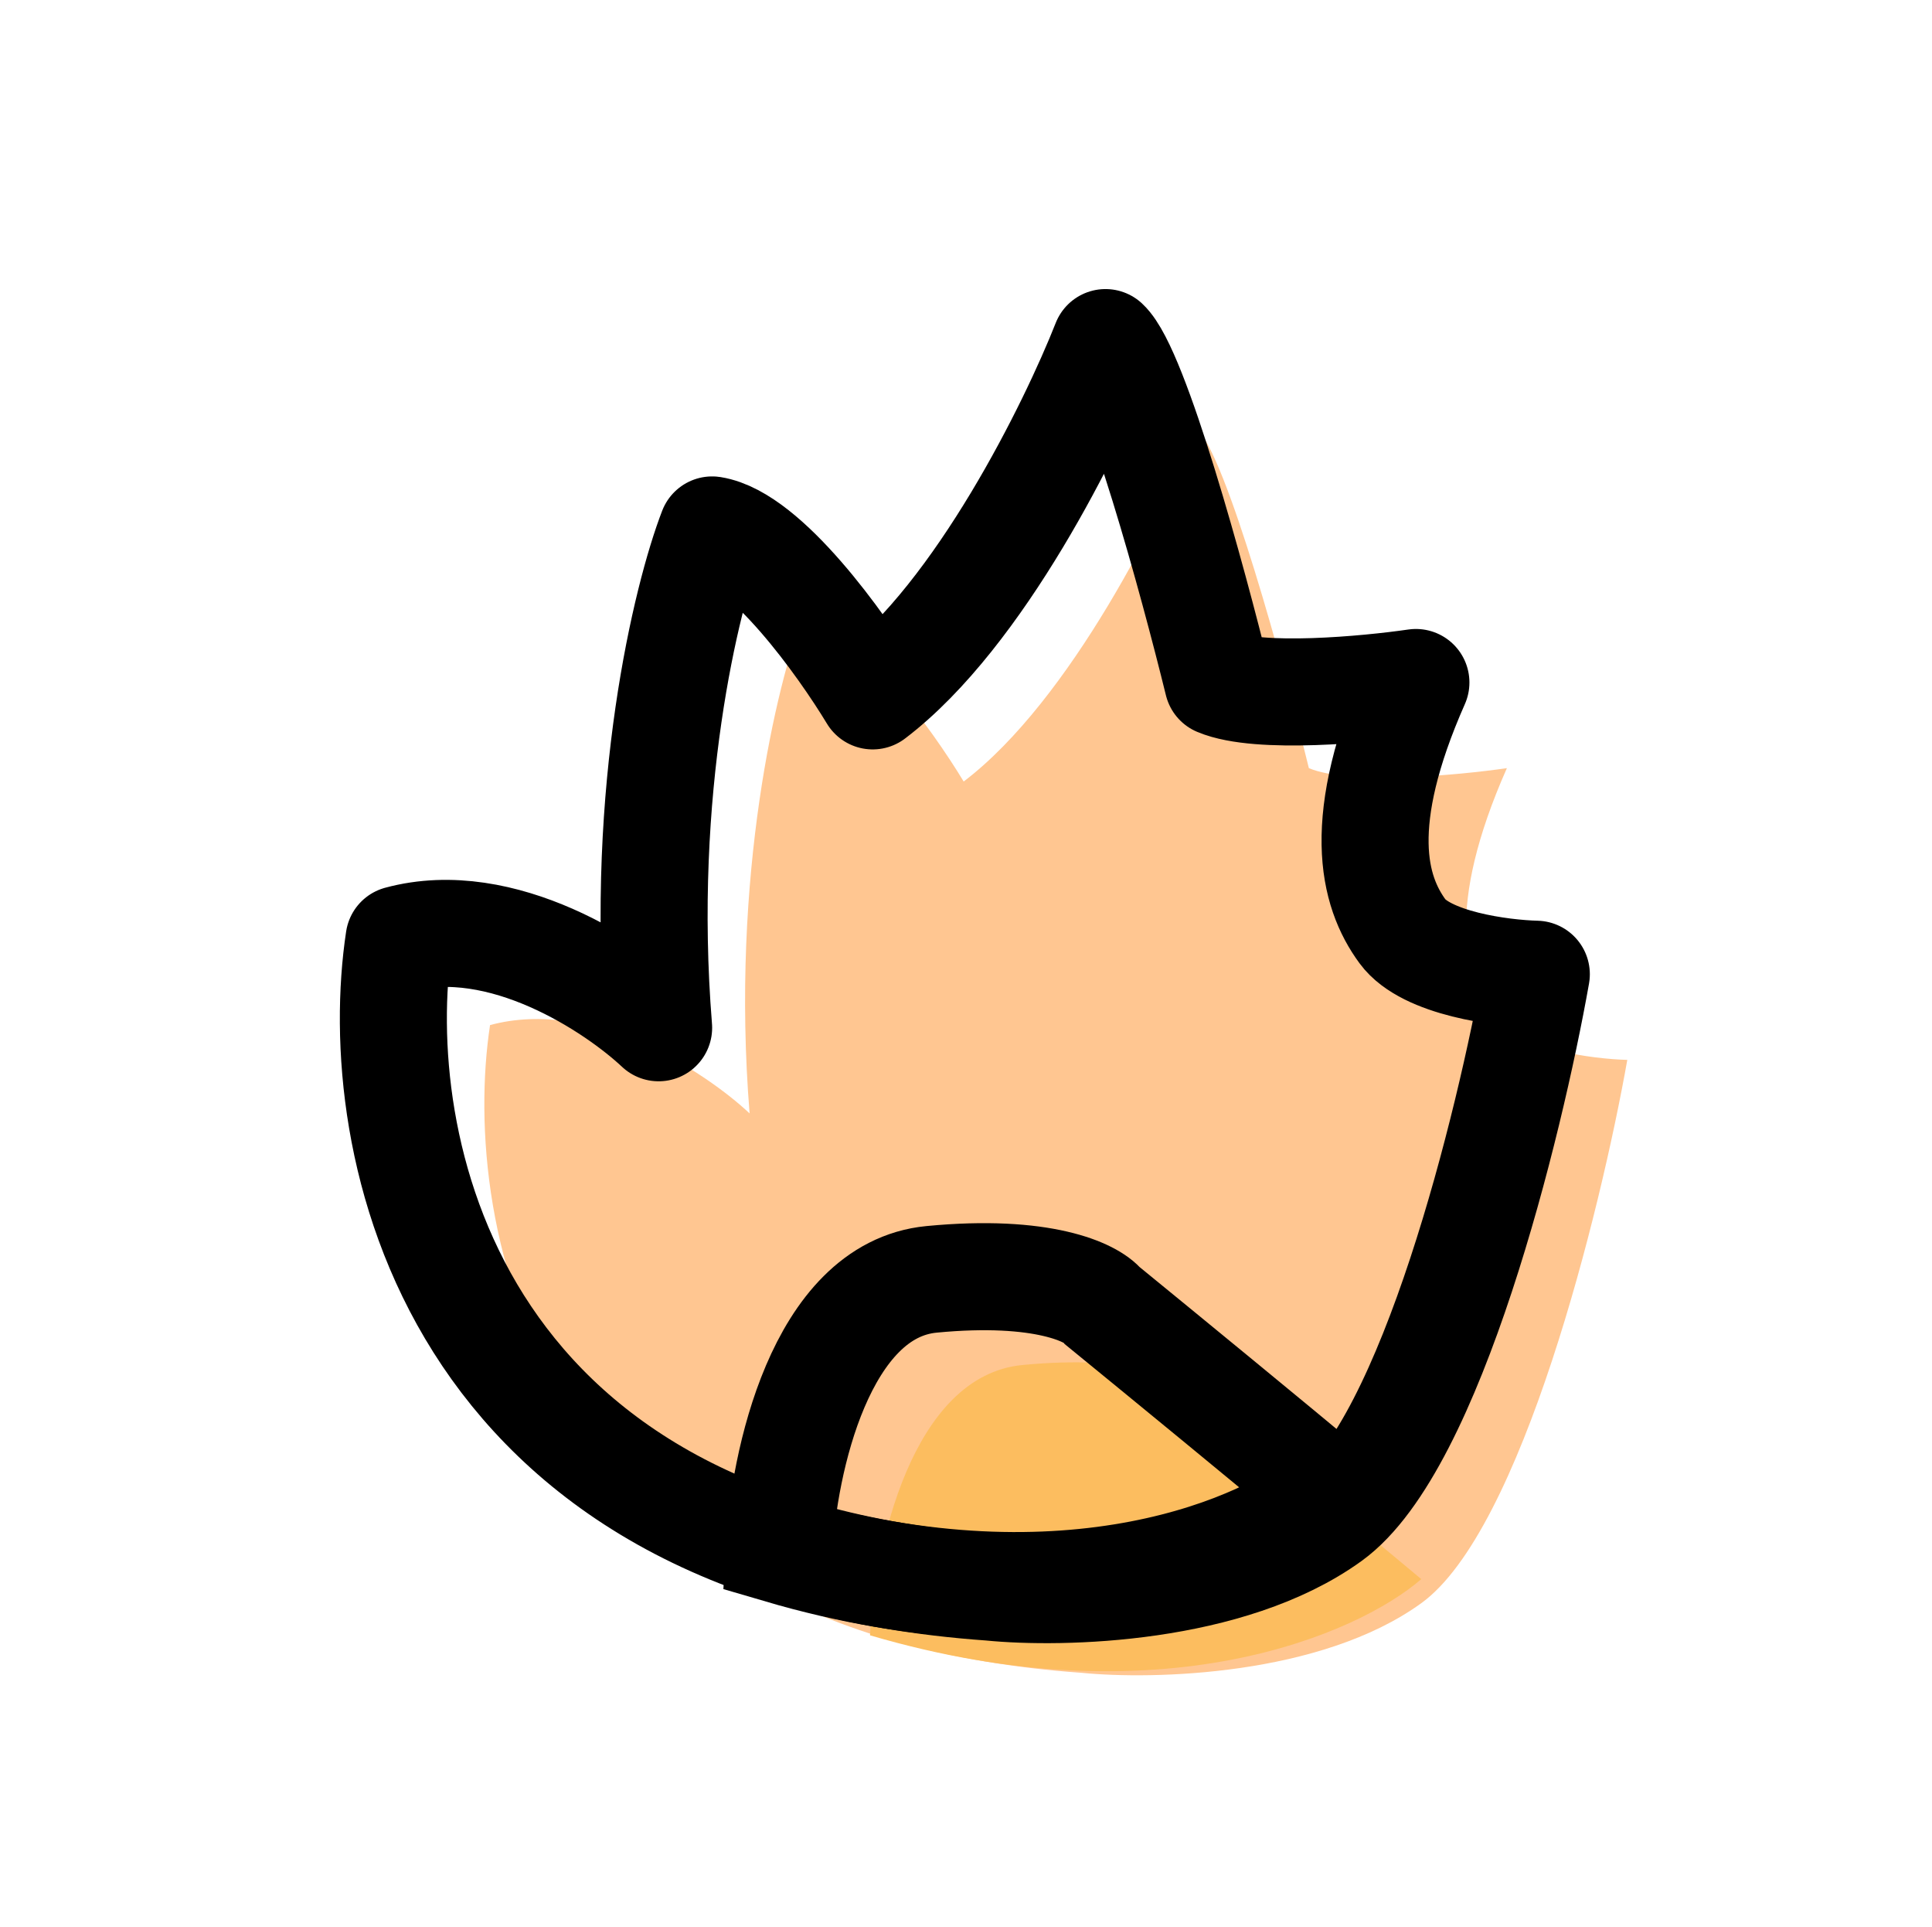
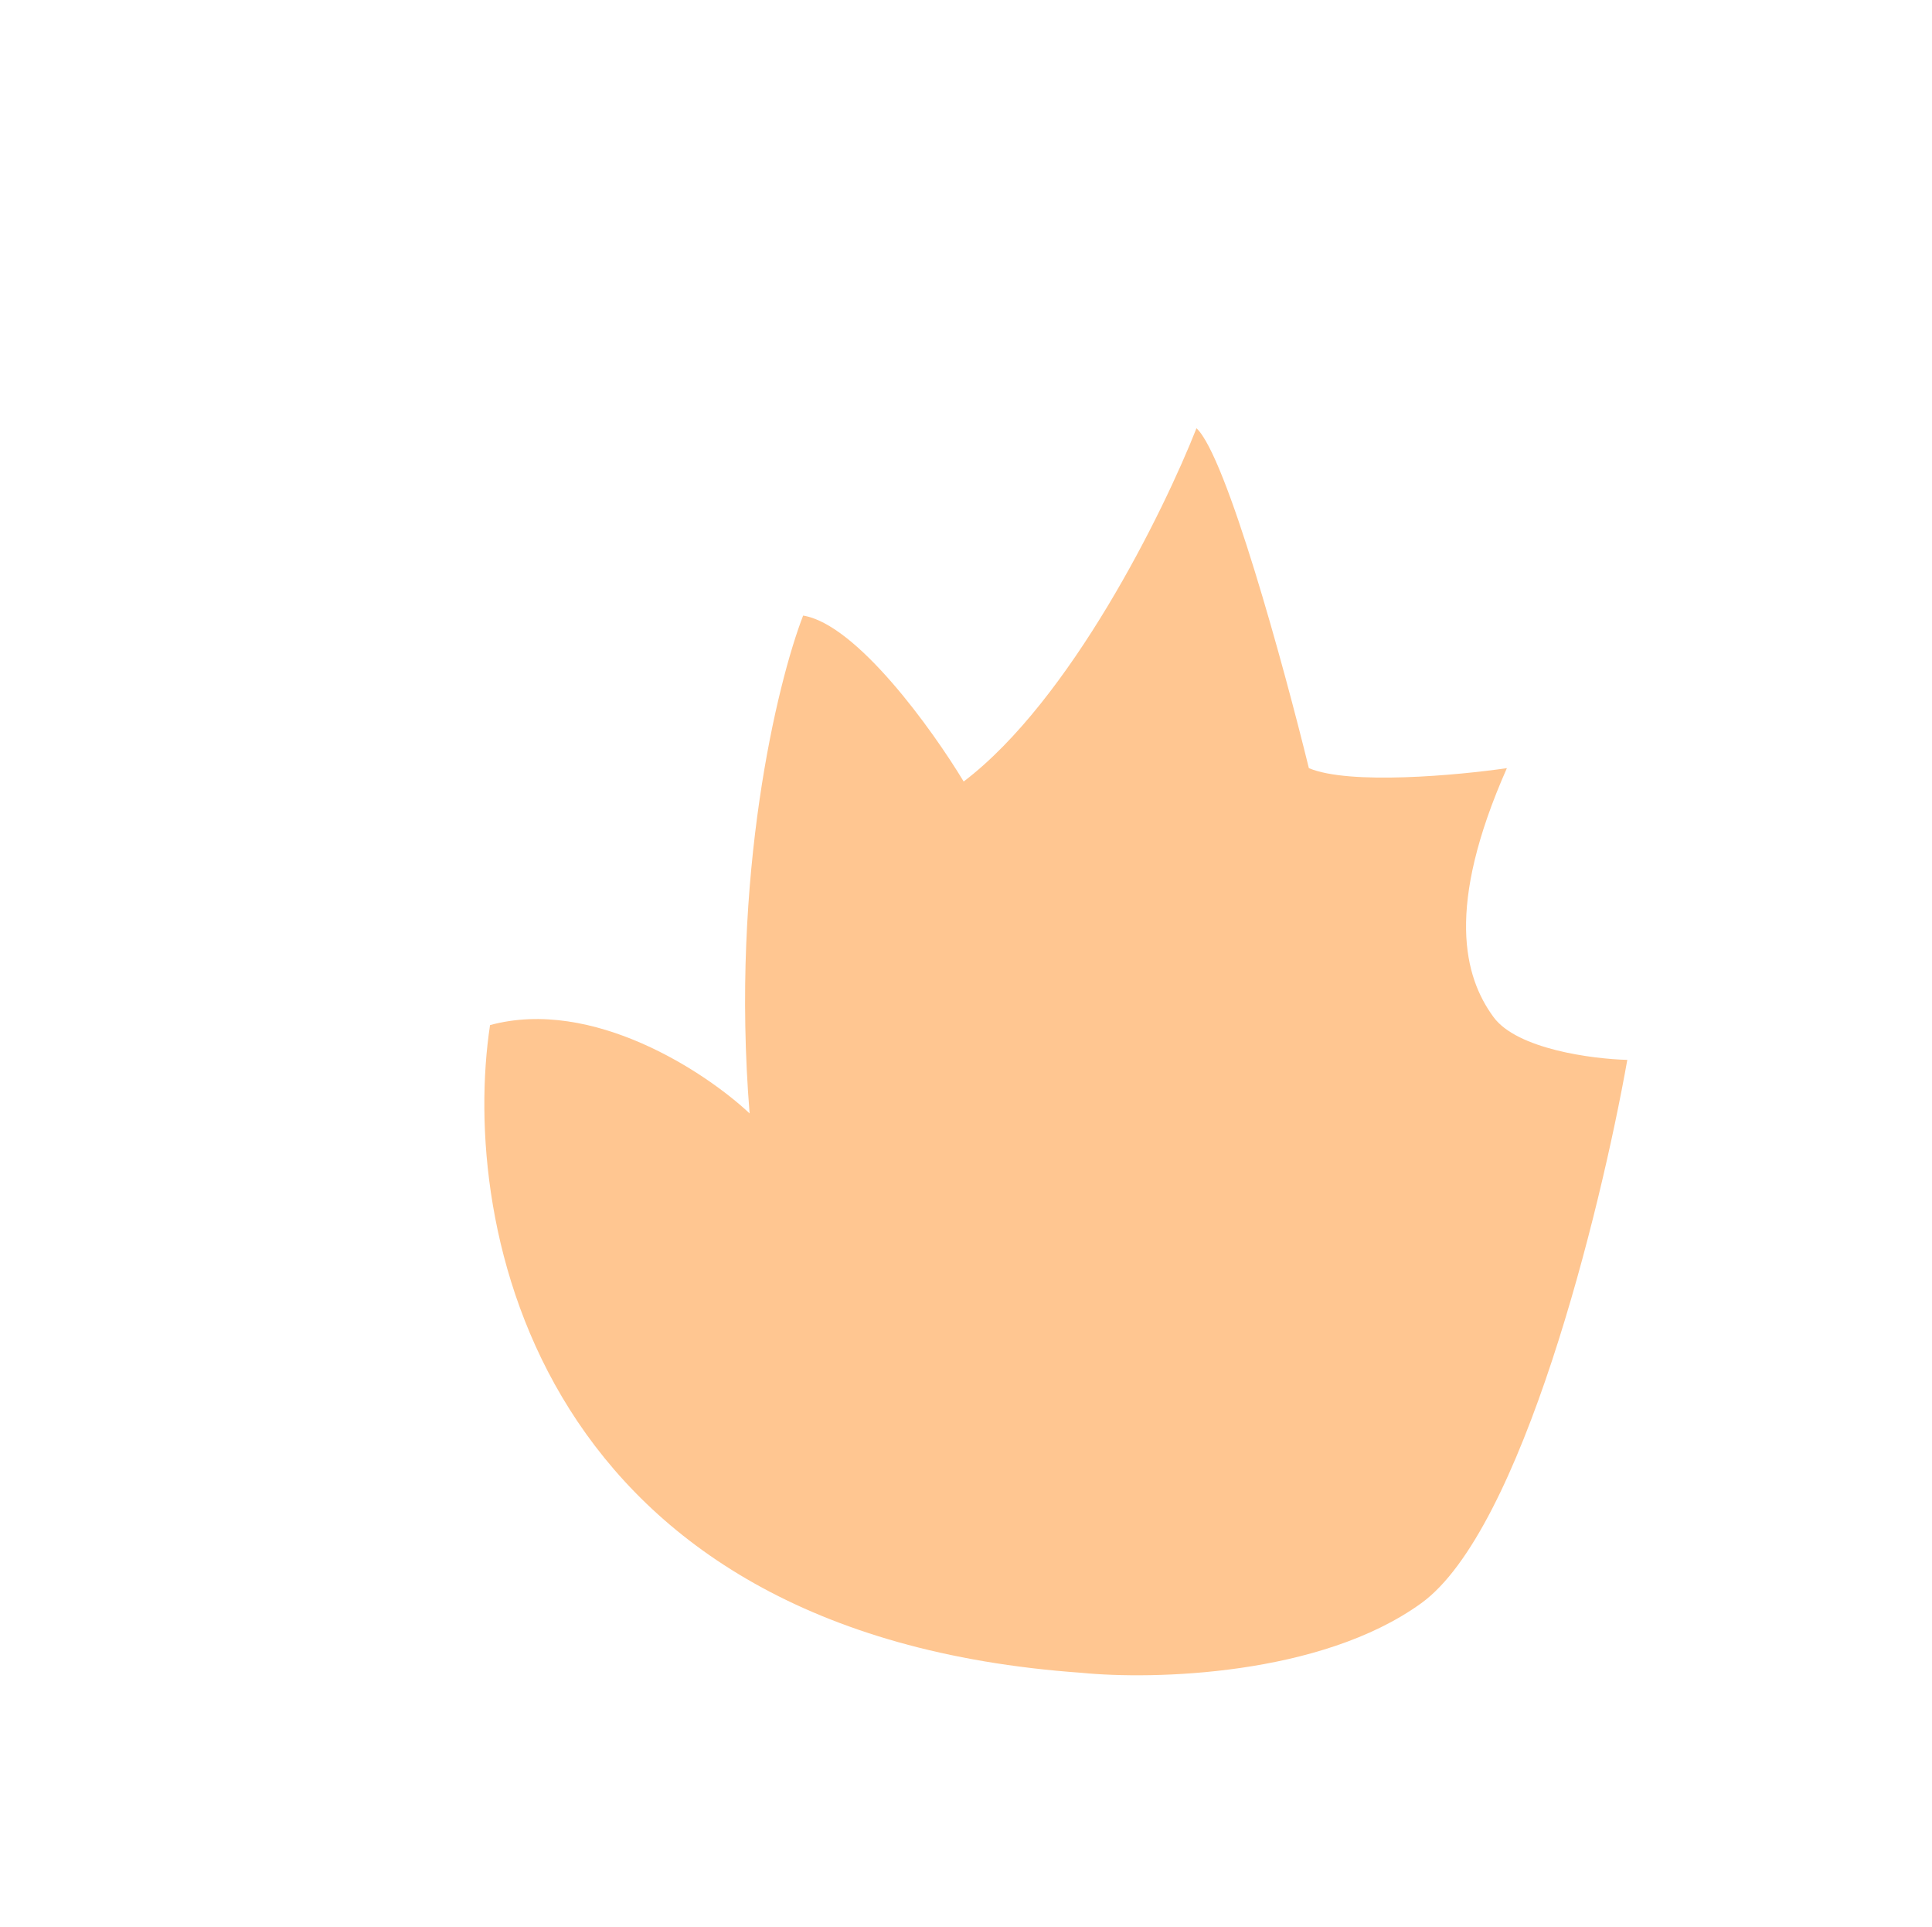
<svg xmlns="http://www.w3.org/2000/svg" width="361" height="360" viewBox="0 0 361 360" fill="none">
  <path d="M202.066 312.5C100.066 305.3 85.899 228.833 91.566 191.5C110.766 186.3 131.899 200.333 140.066 208C136.466 163.6 145.233 127.5 150.066 115C160.066 116.6 174.233 136.333 180.066 146C200.066 130.8 217.399 95.667 223.566 80C229.166 85.2 239.899 124.5 244.566 143.5C252.166 146.7 272.399 144.833 281.566 143.5C270.066 169.5 273.566 182.5 279.066 190C283.466 196 297.566 197.833 304.066 198C299.066 226.167 284.366 285.9 265.566 299.5C246.766 313.1 215.399 313.833 202.066 312.5Z" fill="#FFC691" />
-   <path d="M191.066 255C170.266 257 163.399 289.5 162.566 305.5C216.966 321.5 253.899 305.167 265.566 295C255.566 286.6 233.066 268.167 223.066 260C221.066 257.5 211.866 253 191.066 255Z" fill="#FCBD5F" />
-   <path d="M185.066 296.5C83.066 289.3 68.899 212.833 74.566 175.5C93.766 170.3 114.899 184.333 123.066 192C119.466 147.6 128.233 111.5 133.066 99C143.066 100.6 157.233 120.333 163.066 130C183.066 114.8 200.399 79.667 206.566 64C212.166 69.2 222.899 108.5 227.566 127.5C235.166 130.7 255.399 128.833 264.566 127.5C253.066 153.5 256.566 166.5 262.066 174C266.466 180 280.566 181.833 287.066 182C282.066 210.167 267.366 269.9 248.566 283.5C229.766 297.1 198.399 297.833 185.066 296.5Z" stroke="black" stroke-width="20" stroke-linejoin="round" />
-   <path d="M174.066 239C153.266 241 146.399 273.5 145.566 289.5C199.966 305.5 236.899 289.167 248.566 279C238.566 270.6 216.066 252.167 206.066 244C204.066 241.5 194.866 237 174.066 239Z" stroke="black" stroke-width="20" />
</svg>